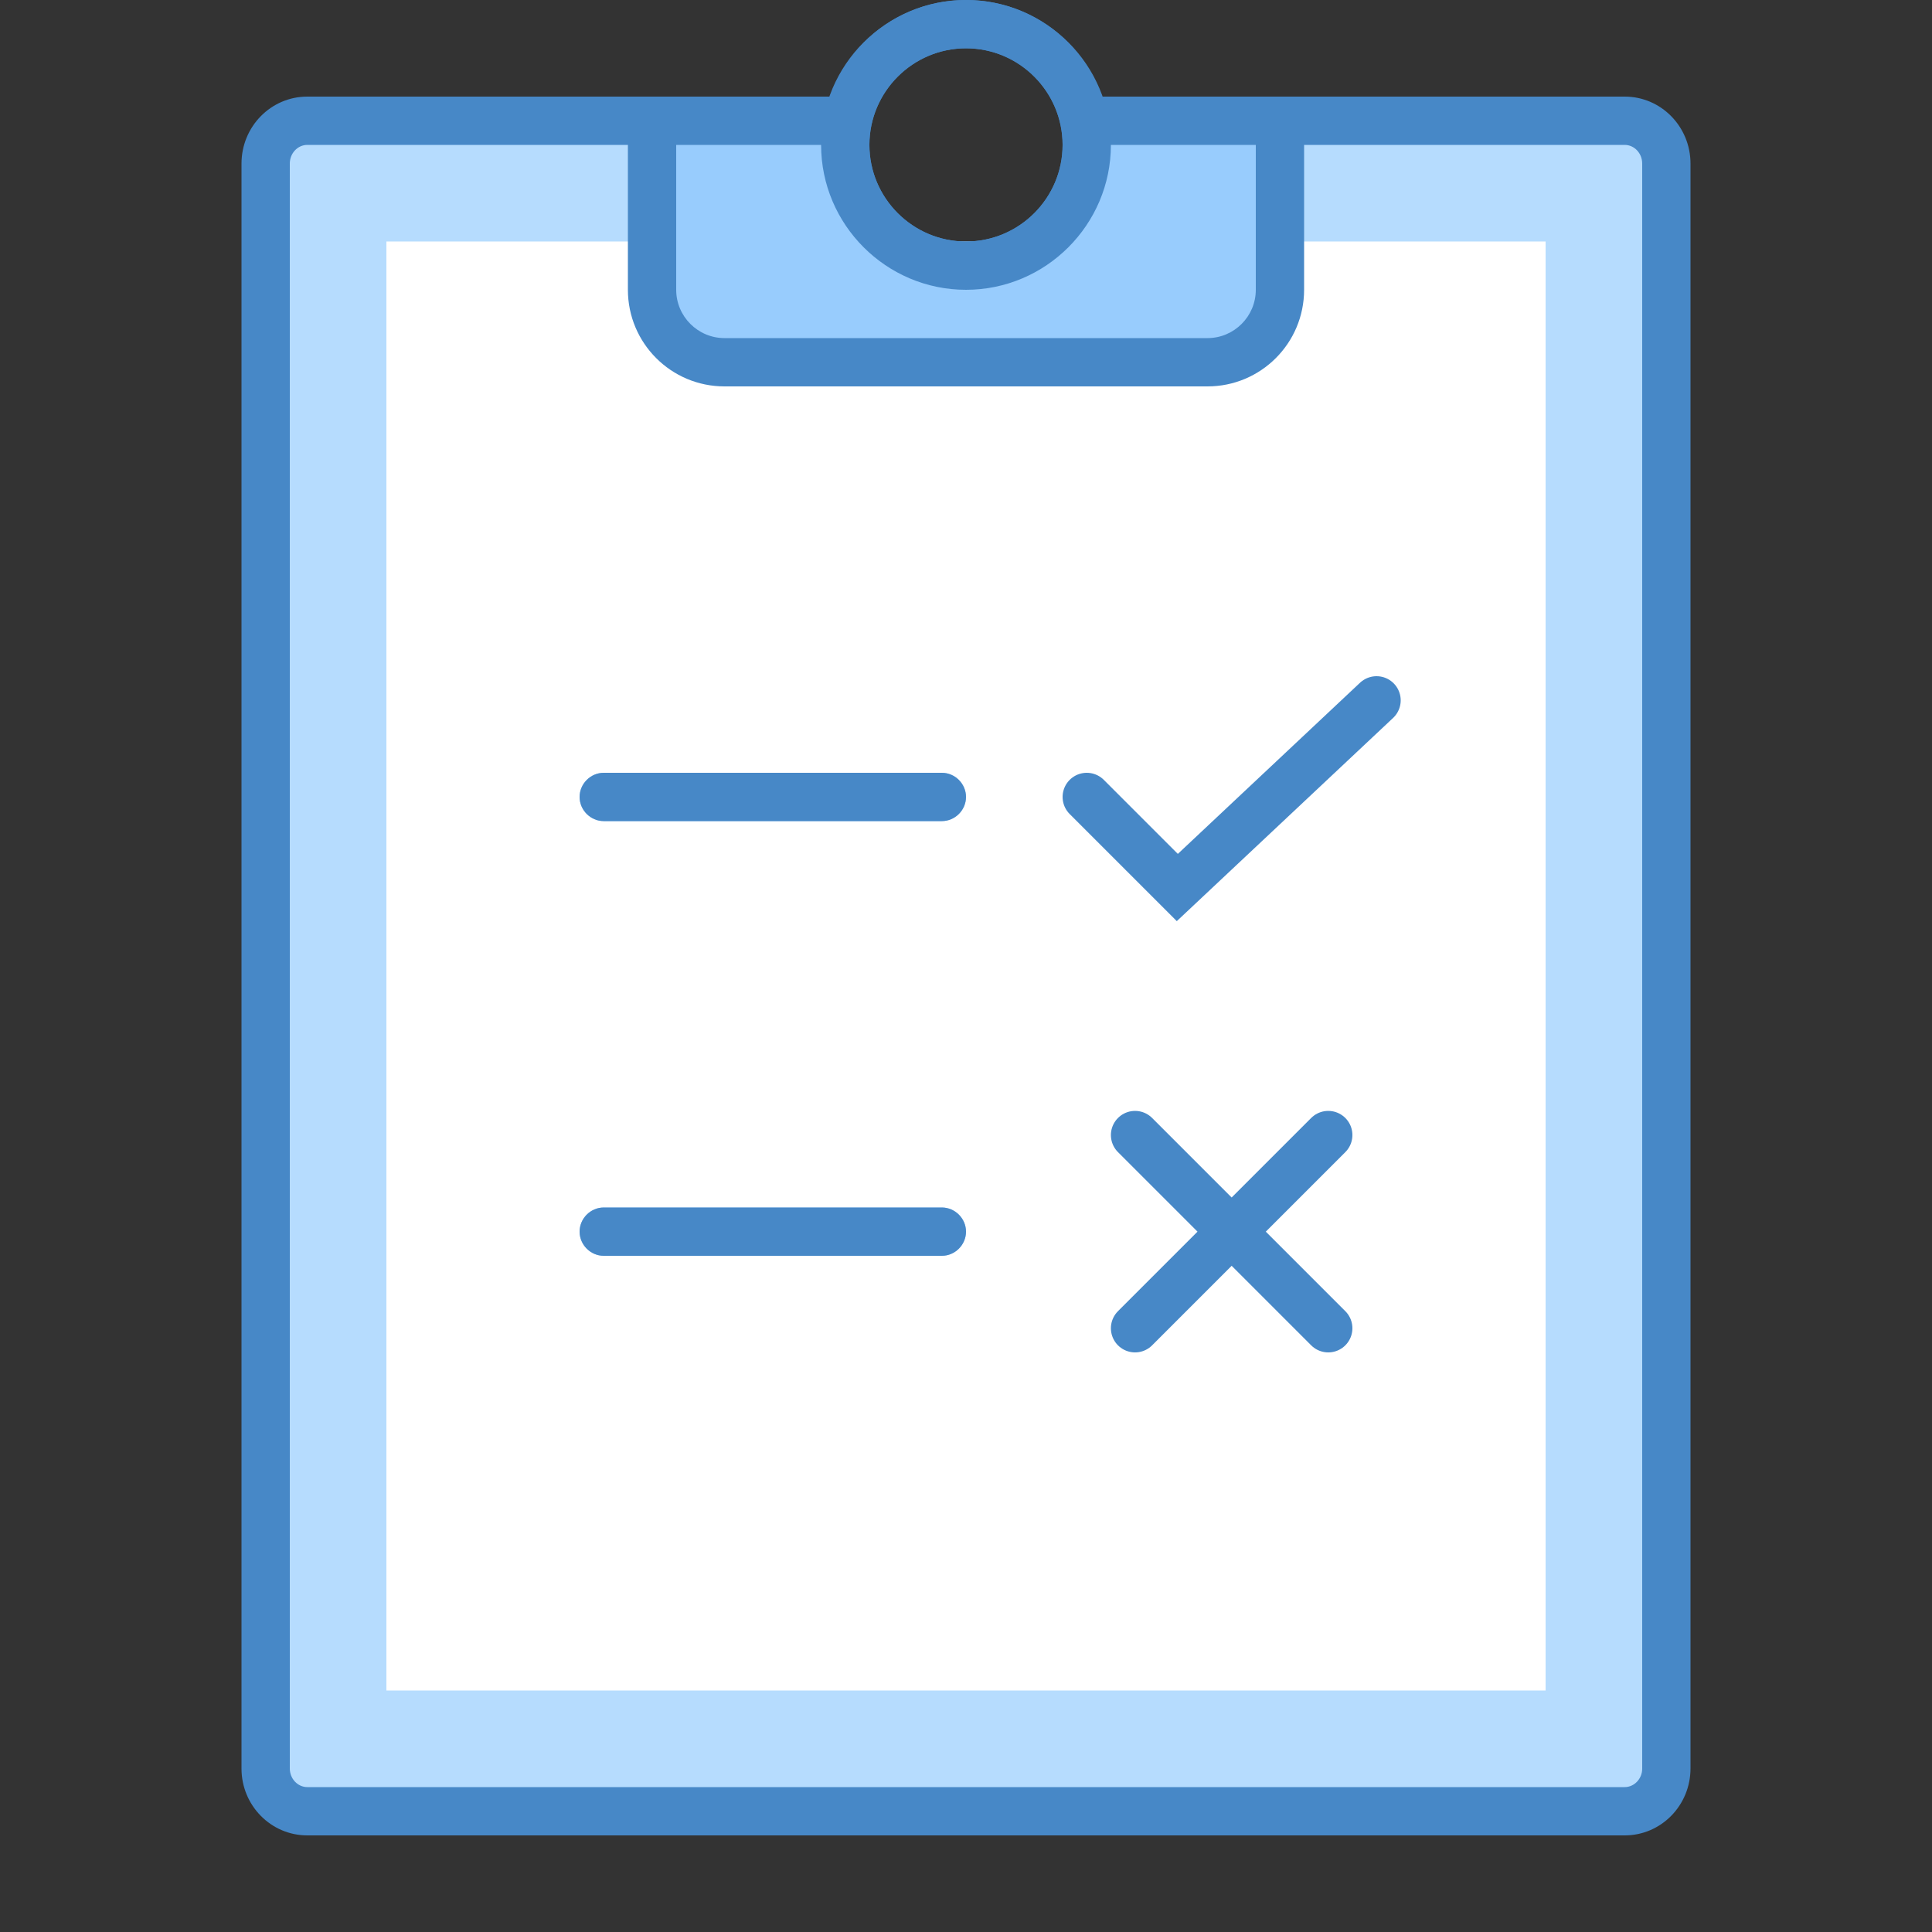
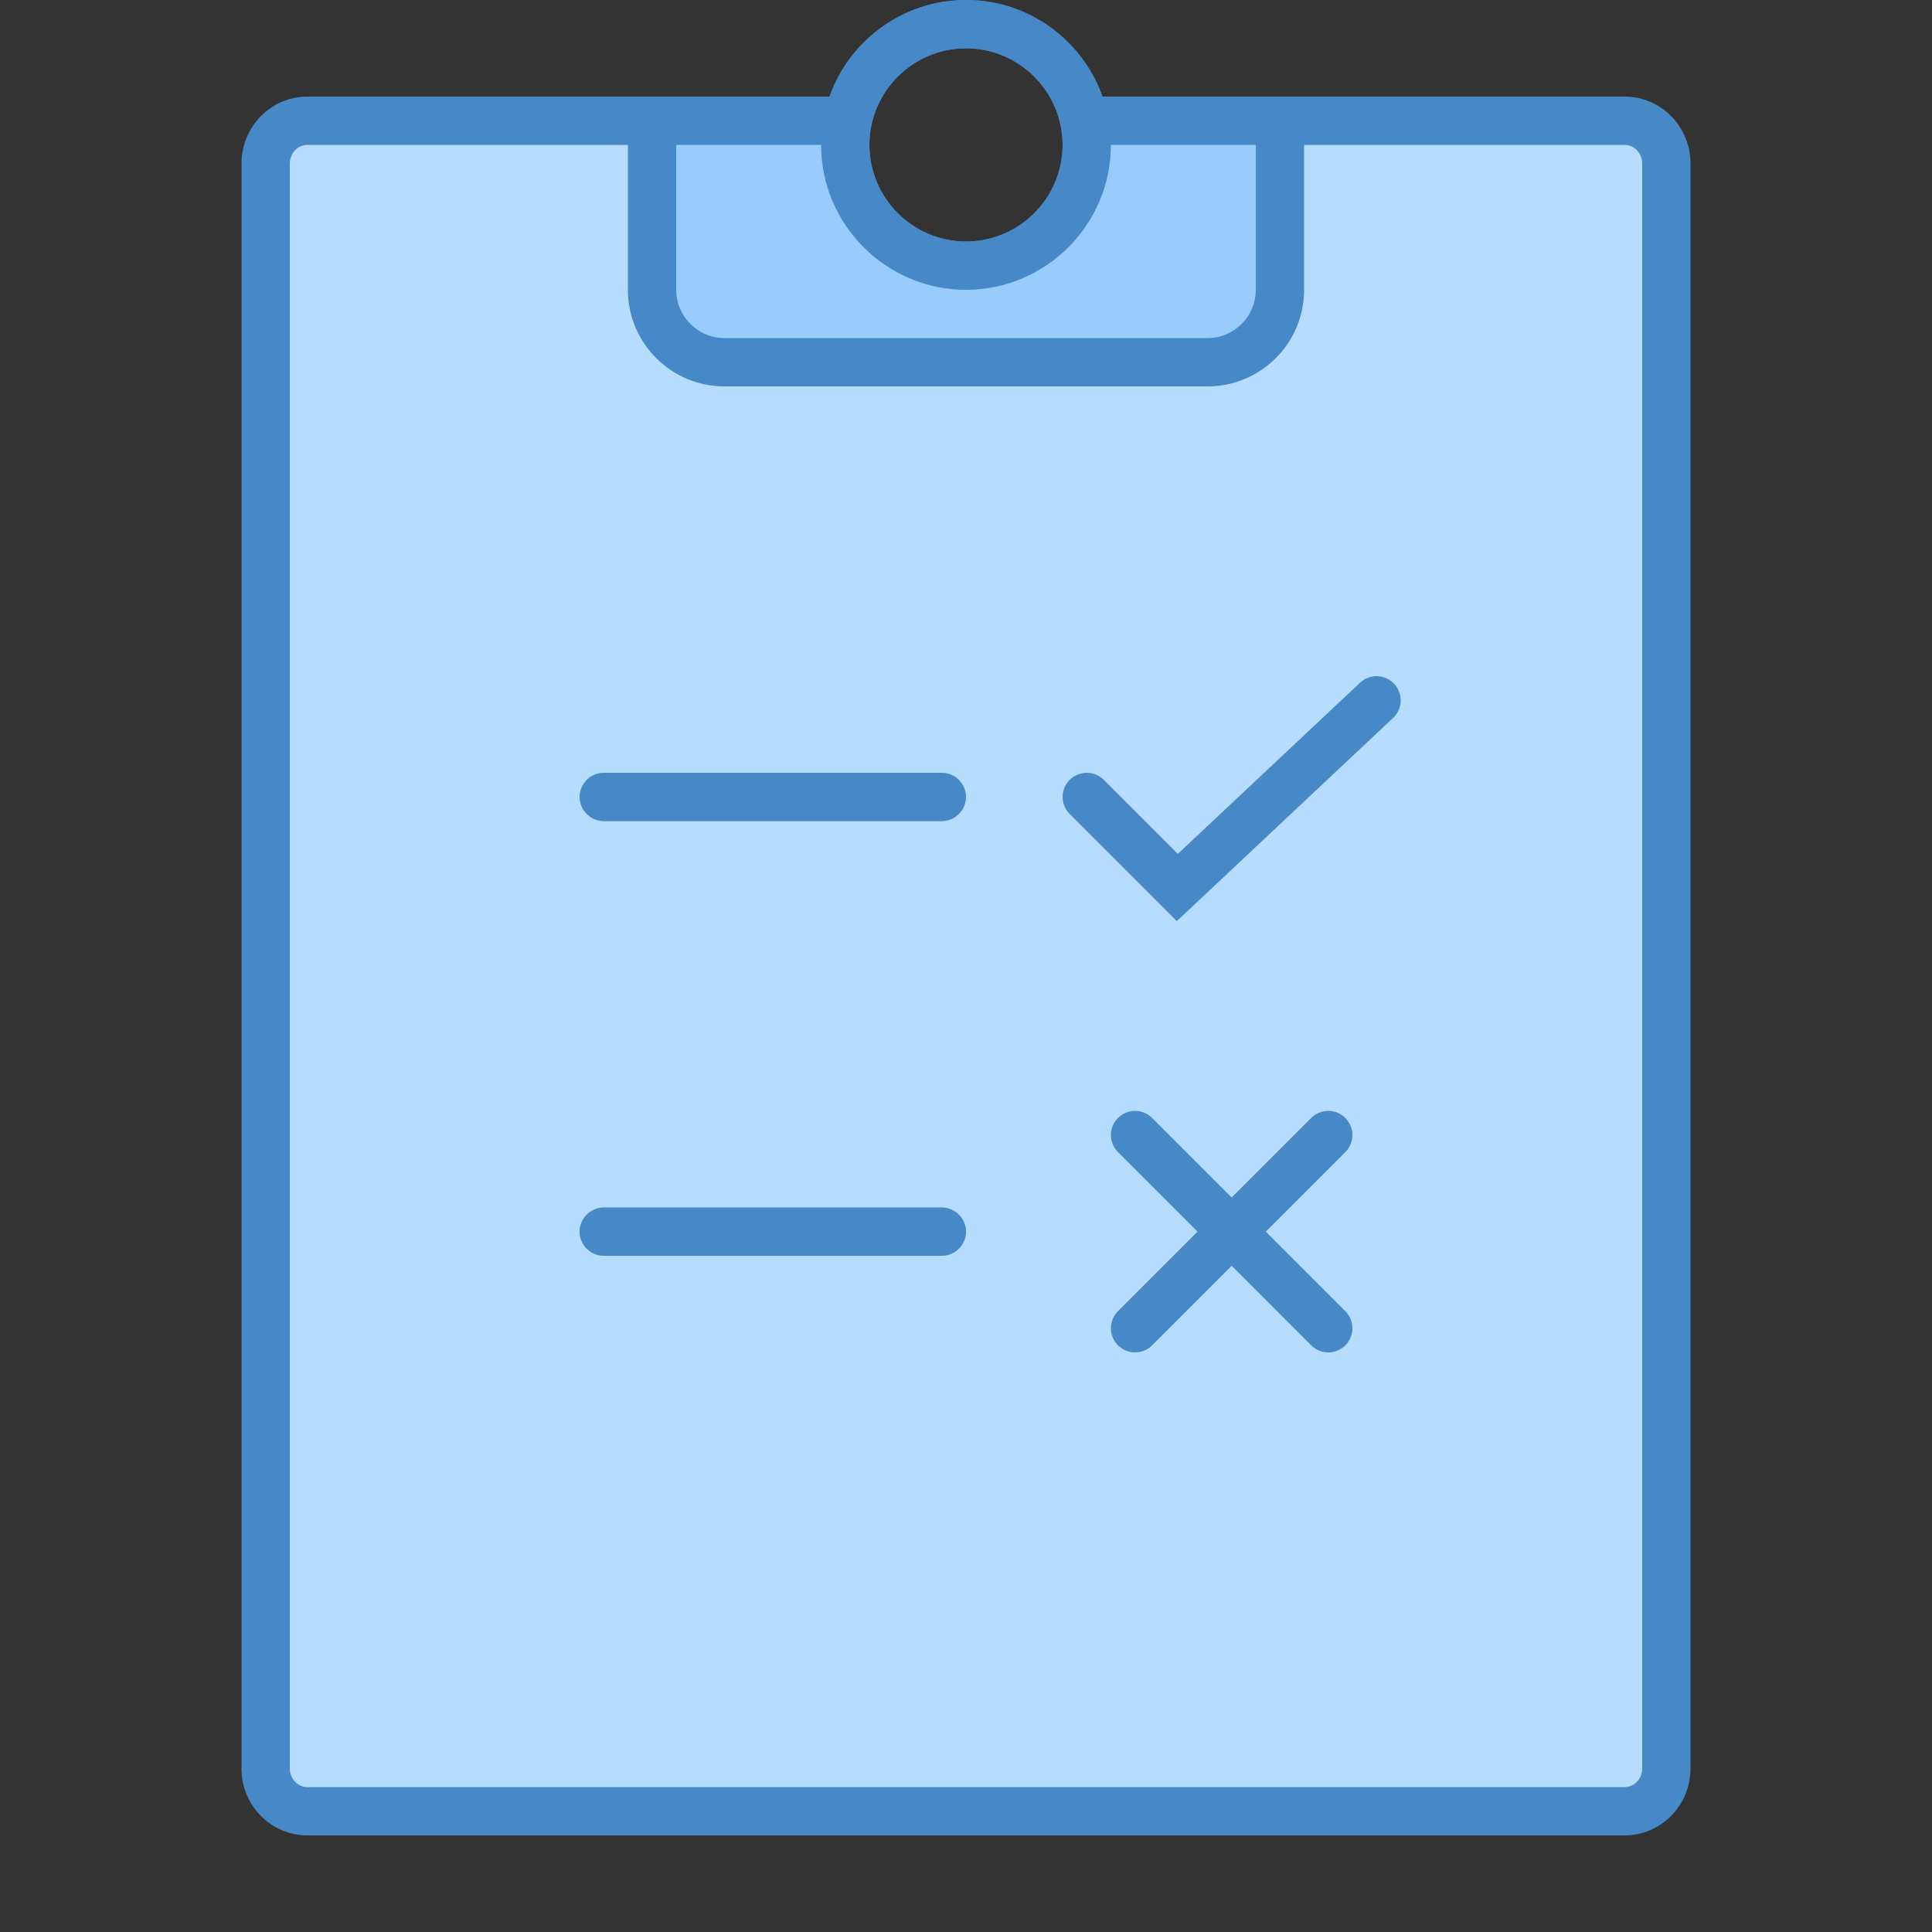
<svg xmlns="http://www.w3.org/2000/svg" viewBox="0 0 40 40" version="1.1" width="100" height="100" style="fill: rgb(27, 190, 219);">
  <rect x="0" y="0" width="40" height="40" fill="#333333" stroke="none" />
  <g id="surface1">
    <path style=" fill:#B6DCFE;" d="M 6.363 37.5 C 5.887 37.5 5.5 37.105 5.5 36.613 L 5.5 3.387 C 5.5 2.895 5.887 2.5 6.363 2.5 L 16.539 2.5 C 16.512 2.668 16.5 2.836 16.5 3 C 16.5 4.93 18.07 6.5 20 6.5 C 21.93 6.5 23.5 4.93 23.5 3 C 23.5 2.836 23.488 2.668 23.461 2.5 L 33.637 2.5 C 34.113 2.5 34.5 2.895 34.5 3.387 L 34.5 36.613 C 34.5 37.102 34.113 37.5 33.637 37.5 Z " />
    <path style=" fill:#4788C7;" d="M 33.637 3 C 33.836 3 34 3.172 34 3.387 L 34 36.617 C 34 36.828 33.836 37 33.637 37 L 6.363 37 C 6.164 37 6 36.828 6 36.613 L 6 3.387 C 6 3.172 6.164 3 6.363 3 L 16 3 C 16 5.207 17.793 7 20 7 C 22.207 7 24 5.207 24 3 L 33.637 3 M 33.637 2 L 22.816 2 C 22.93 2.312 23 2.648 23 3 C 23 4.656 21.656 6 20 6 C 18.344 6 17 4.656 17 3 C 17 2.648 17.07 2.312 17.184 2 L 6.363 2 C 5.609 2 5 2.621 5 3.387 L 5 36.617 C 5 37.379 5.609 38 6.363 38 L 33.637 38 C 34.391 38 35 37.379 35 36.613 L 35 3.387 C 35 2.621 34.391 2 33.637 2 Z " />
-     <path style=" fill:#FFFFFF;" d="M 8 5 L 32 5 L 32 35 L 8 35 Z " />
    <path style=" fill:#4788C7;" d="M 20 1 C 21.102 1 22 1.898 22 3 C 22 4.102 21.102 5 20 5 C 18.898 5 18 4.102 18 3 C 18 1.898 18.898 1 20 1 M 20 0 C 18.344 0 17 1.344 17 3 C 17 4.656 18.344 6 20 6 C 21.656 6 23 4.656 23 3 C 23 1.344 21.656 0 20 0 Z " />
    <path style=" fill:#98CCFD;" d="M 15 7.5 C 14.172 7.5 13.5 6.828 13.5 6 L 13.5 2.5 L 17.535 2.5 L 17.574 2.395 C 17.523 2.59 17.5 2.789 17.5 3 C 17.5 4.379 18.621 5.5 20 5.5 C 21.379 5.5 22.5 4.379 22.5 3 C 22.5 2.789 22.477 2.59 22.426 2.395 L 22.465 2.5 L 26.5 2.5 L 26.5 6 C 26.5 6.828 25.828 7.5 25 7.5 Z M 19.996 0.5 C 19.996 0.5 20.004 0.5 20.004 0.5 C 20.004 0.5 19.996 0.5 19.996 0.5 Z " />
    <path style=" fill:#4788C7;" d="M 26 3 L 26 6 C 26 6.551 25.551 7 25 7 L 15 7 C 14.449 7 14 6.551 14 6 L 14 3 L 17 3 C 17 4.652 18.348 6 20 6 C 21.652 6 23 4.652 23 3 L 26 3 M 20 0 C 18.695 0 17.598 0.836 17.184 2 L 13 2 L 13 6 C 13 7.105 13.895 8 15 8 L 25 8 C 26.105 8 27 7.105 27 6 L 27 2 L 22.816 2 C 22.402 0.836 21.305 0 20 0 Z M 20 5 C 18.898 5 18 4.102 18 3 C 18 1.898 18.898 1 20 1 C 21.102 1 22 1.898 22 3 C 22 4.102 21.102 5 20 5 Z " />
    <path style="fill:none;stroke-width:1;stroke-linecap:round;stroke-linejoin:miter;stroke:#4788C7;stroke-opacity:1;stroke-miterlimit:10;" d="M 23.5 23.5 L 27.5 27.5 " />
    <path style="fill:none;stroke-width:1;stroke-linecap:round;stroke-linejoin:miter;stroke:#4788C7;stroke-opacity:1;stroke-miterlimit:10;" d="M 27.5 23.5 L 23.5 27.5 " />
    <path style="fill:none;stroke-width:1;stroke-linecap:round;stroke-linejoin:miter;stroke:#4788C7;stroke-opacity:1;stroke-miterlimit:10;" d="M 22.5 16.5 L 24.375 18.375 L 28.5 14.5 " />
    <path style=" fill:#98CCFD;" d="M 19.5 17 L 12.5 17 C 12.227 17 12 16.773 12 16.5 C 12 16.227 12.227 16 12.5 16 L 19.5 16 C 19.773 16 20 16.227 20 16.5 C 20 16.773 19.773 17 19.5 17 Z " />
    <path style=" fill:#4788C7;" d="M 19.5 16 L 12.5 16 C 12.227 16 12 16.227 12 16.5 C 12 16.773 12.227 17 12.5 17 L 19.5 17 C 19.773 17 20 16.773 20 16.5 C 20 16.227 19.773 16 19.5 16 Z " />
    <path style=" fill:#98CCFD;" d="M 19.5 26 L 12.5 26 C 12.227 26 12 25.773 12 25.5 C 12 25.227 12.227 25 12.5 25 L 19.5 25 C 19.773 25 20 25.227 20 25.5 C 20 25.773 19.773 26 19.5 26 Z " />
    <path style=" fill:#4788C7;" d="M 19.5 25 L 12.5 25 C 12.227 25 12 25.227 12 25.5 C 12 25.773 12.227 26 12.5 26 L 19.5 26 C 19.773 26 20 25.773 20 25.5 C 20 25.227 19.773 25 19.5 25 Z " />
  </g>
</svg>